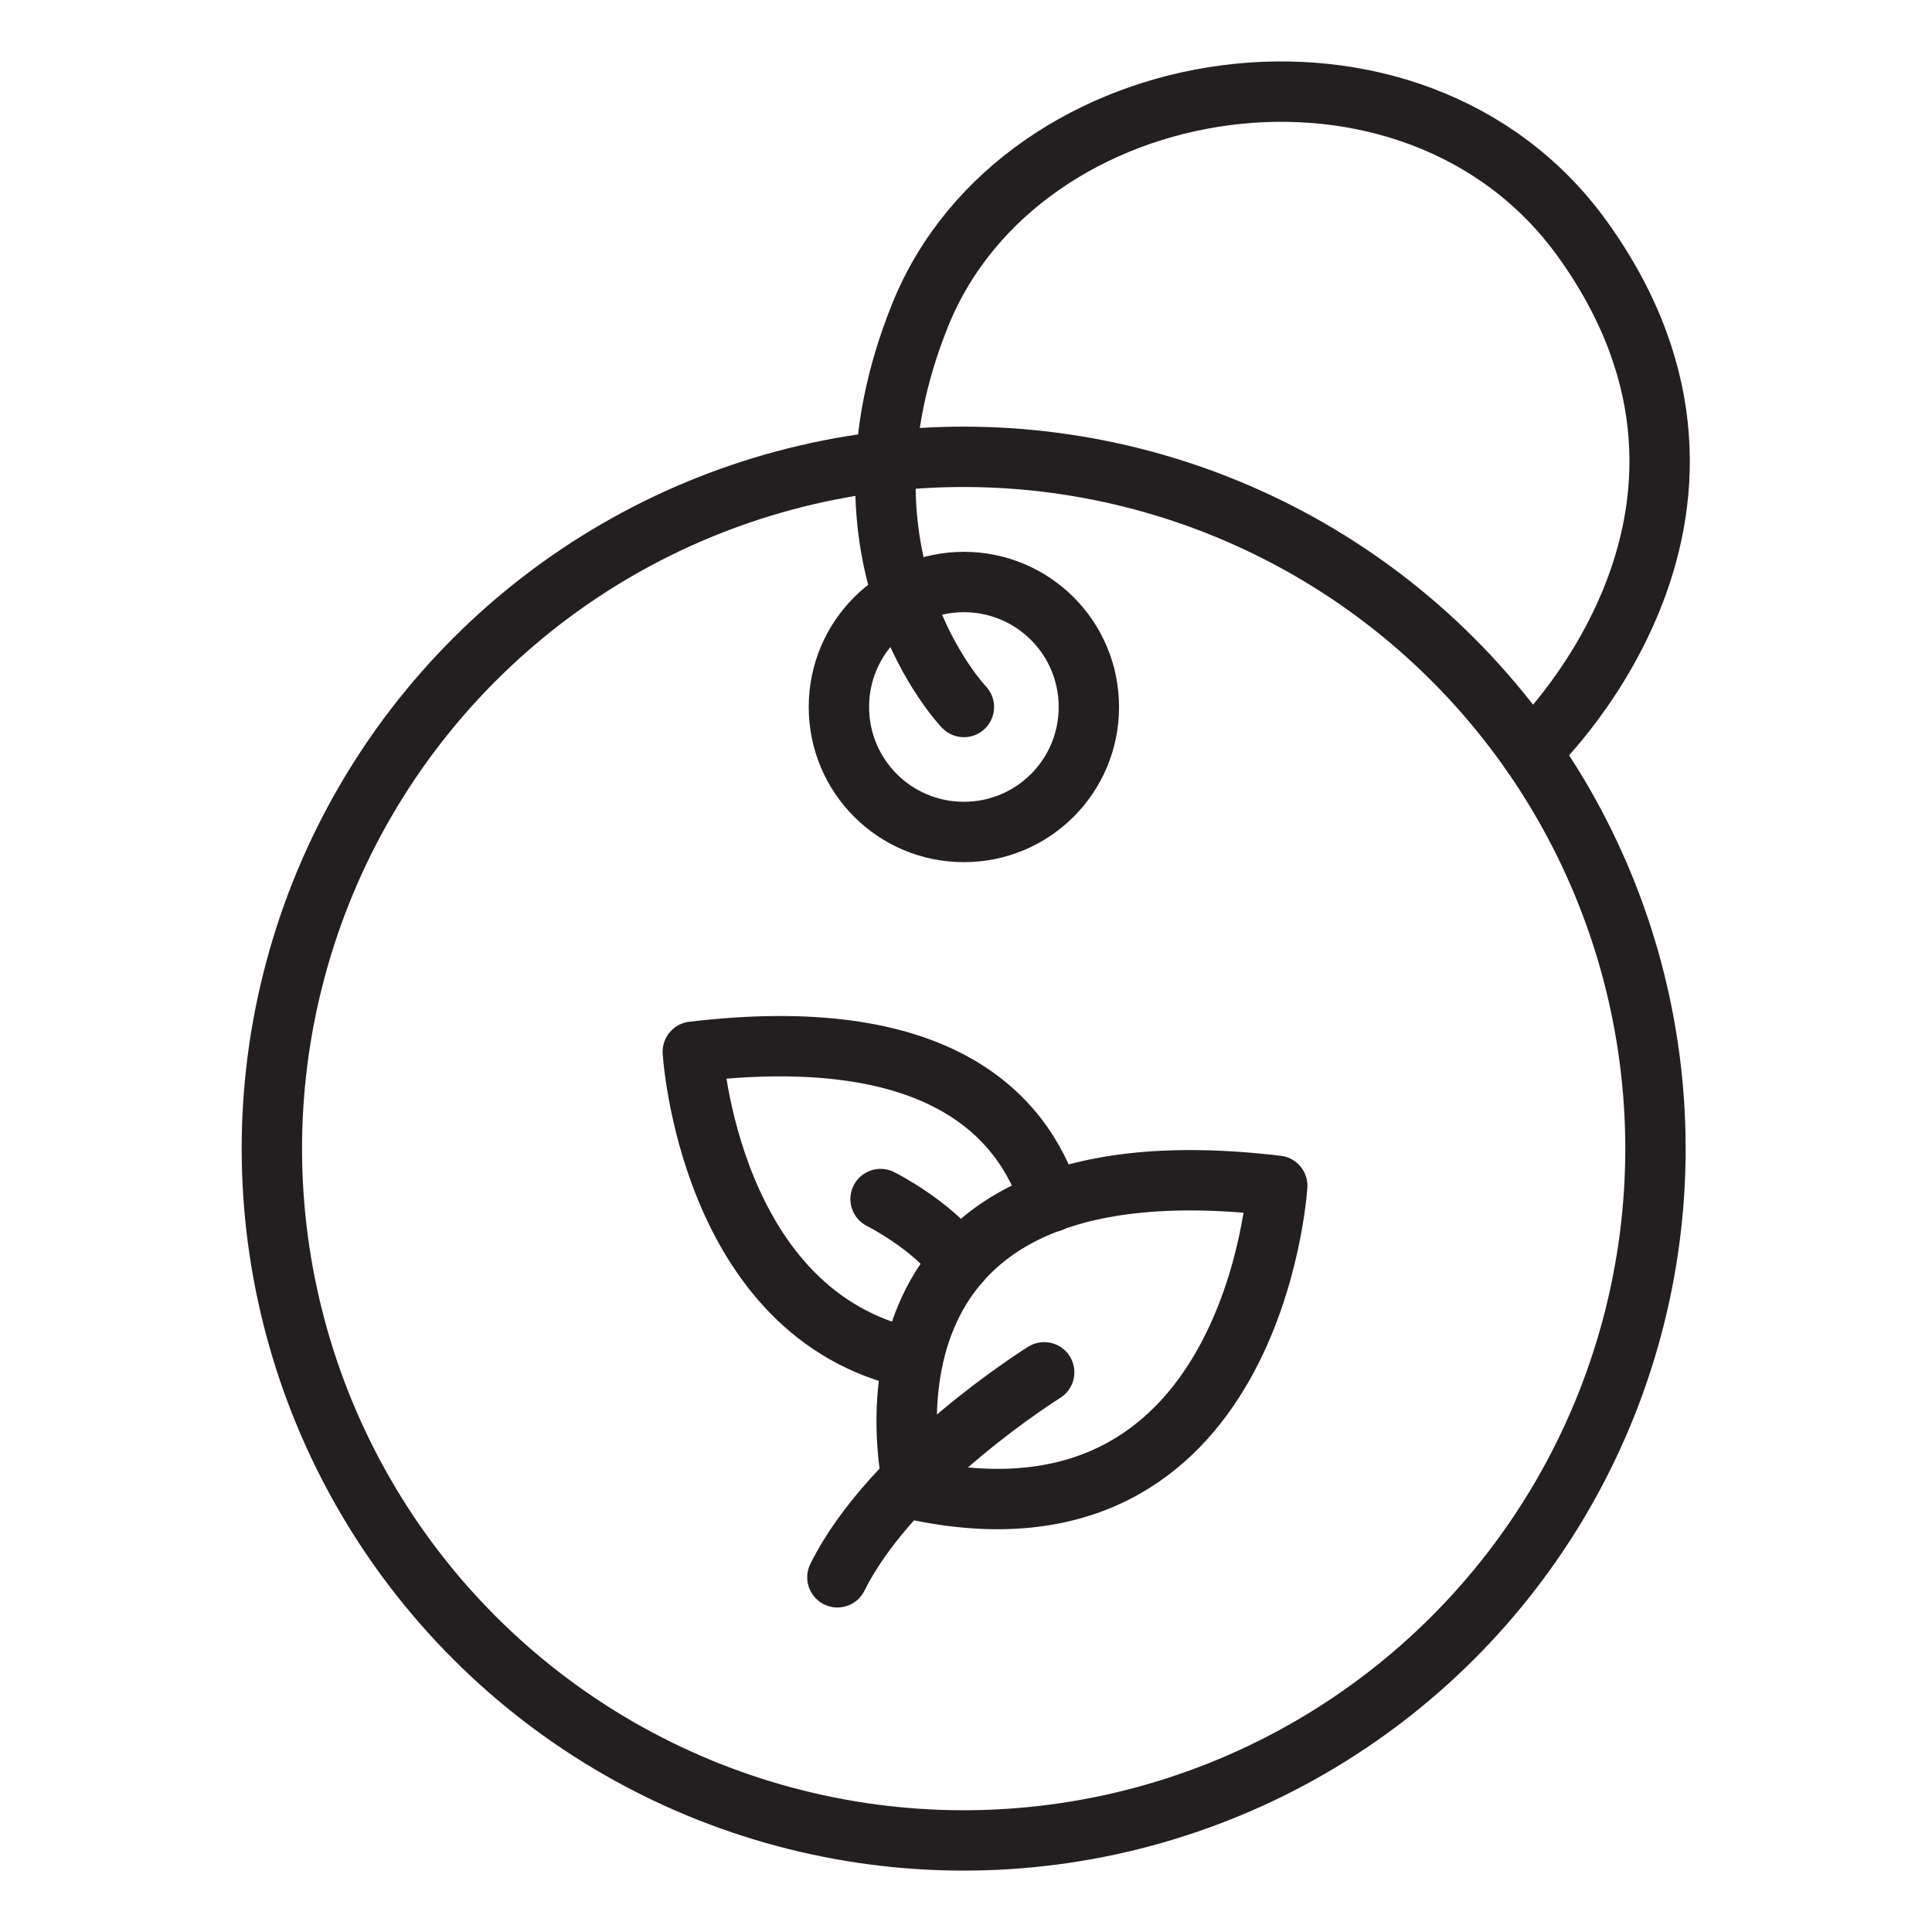
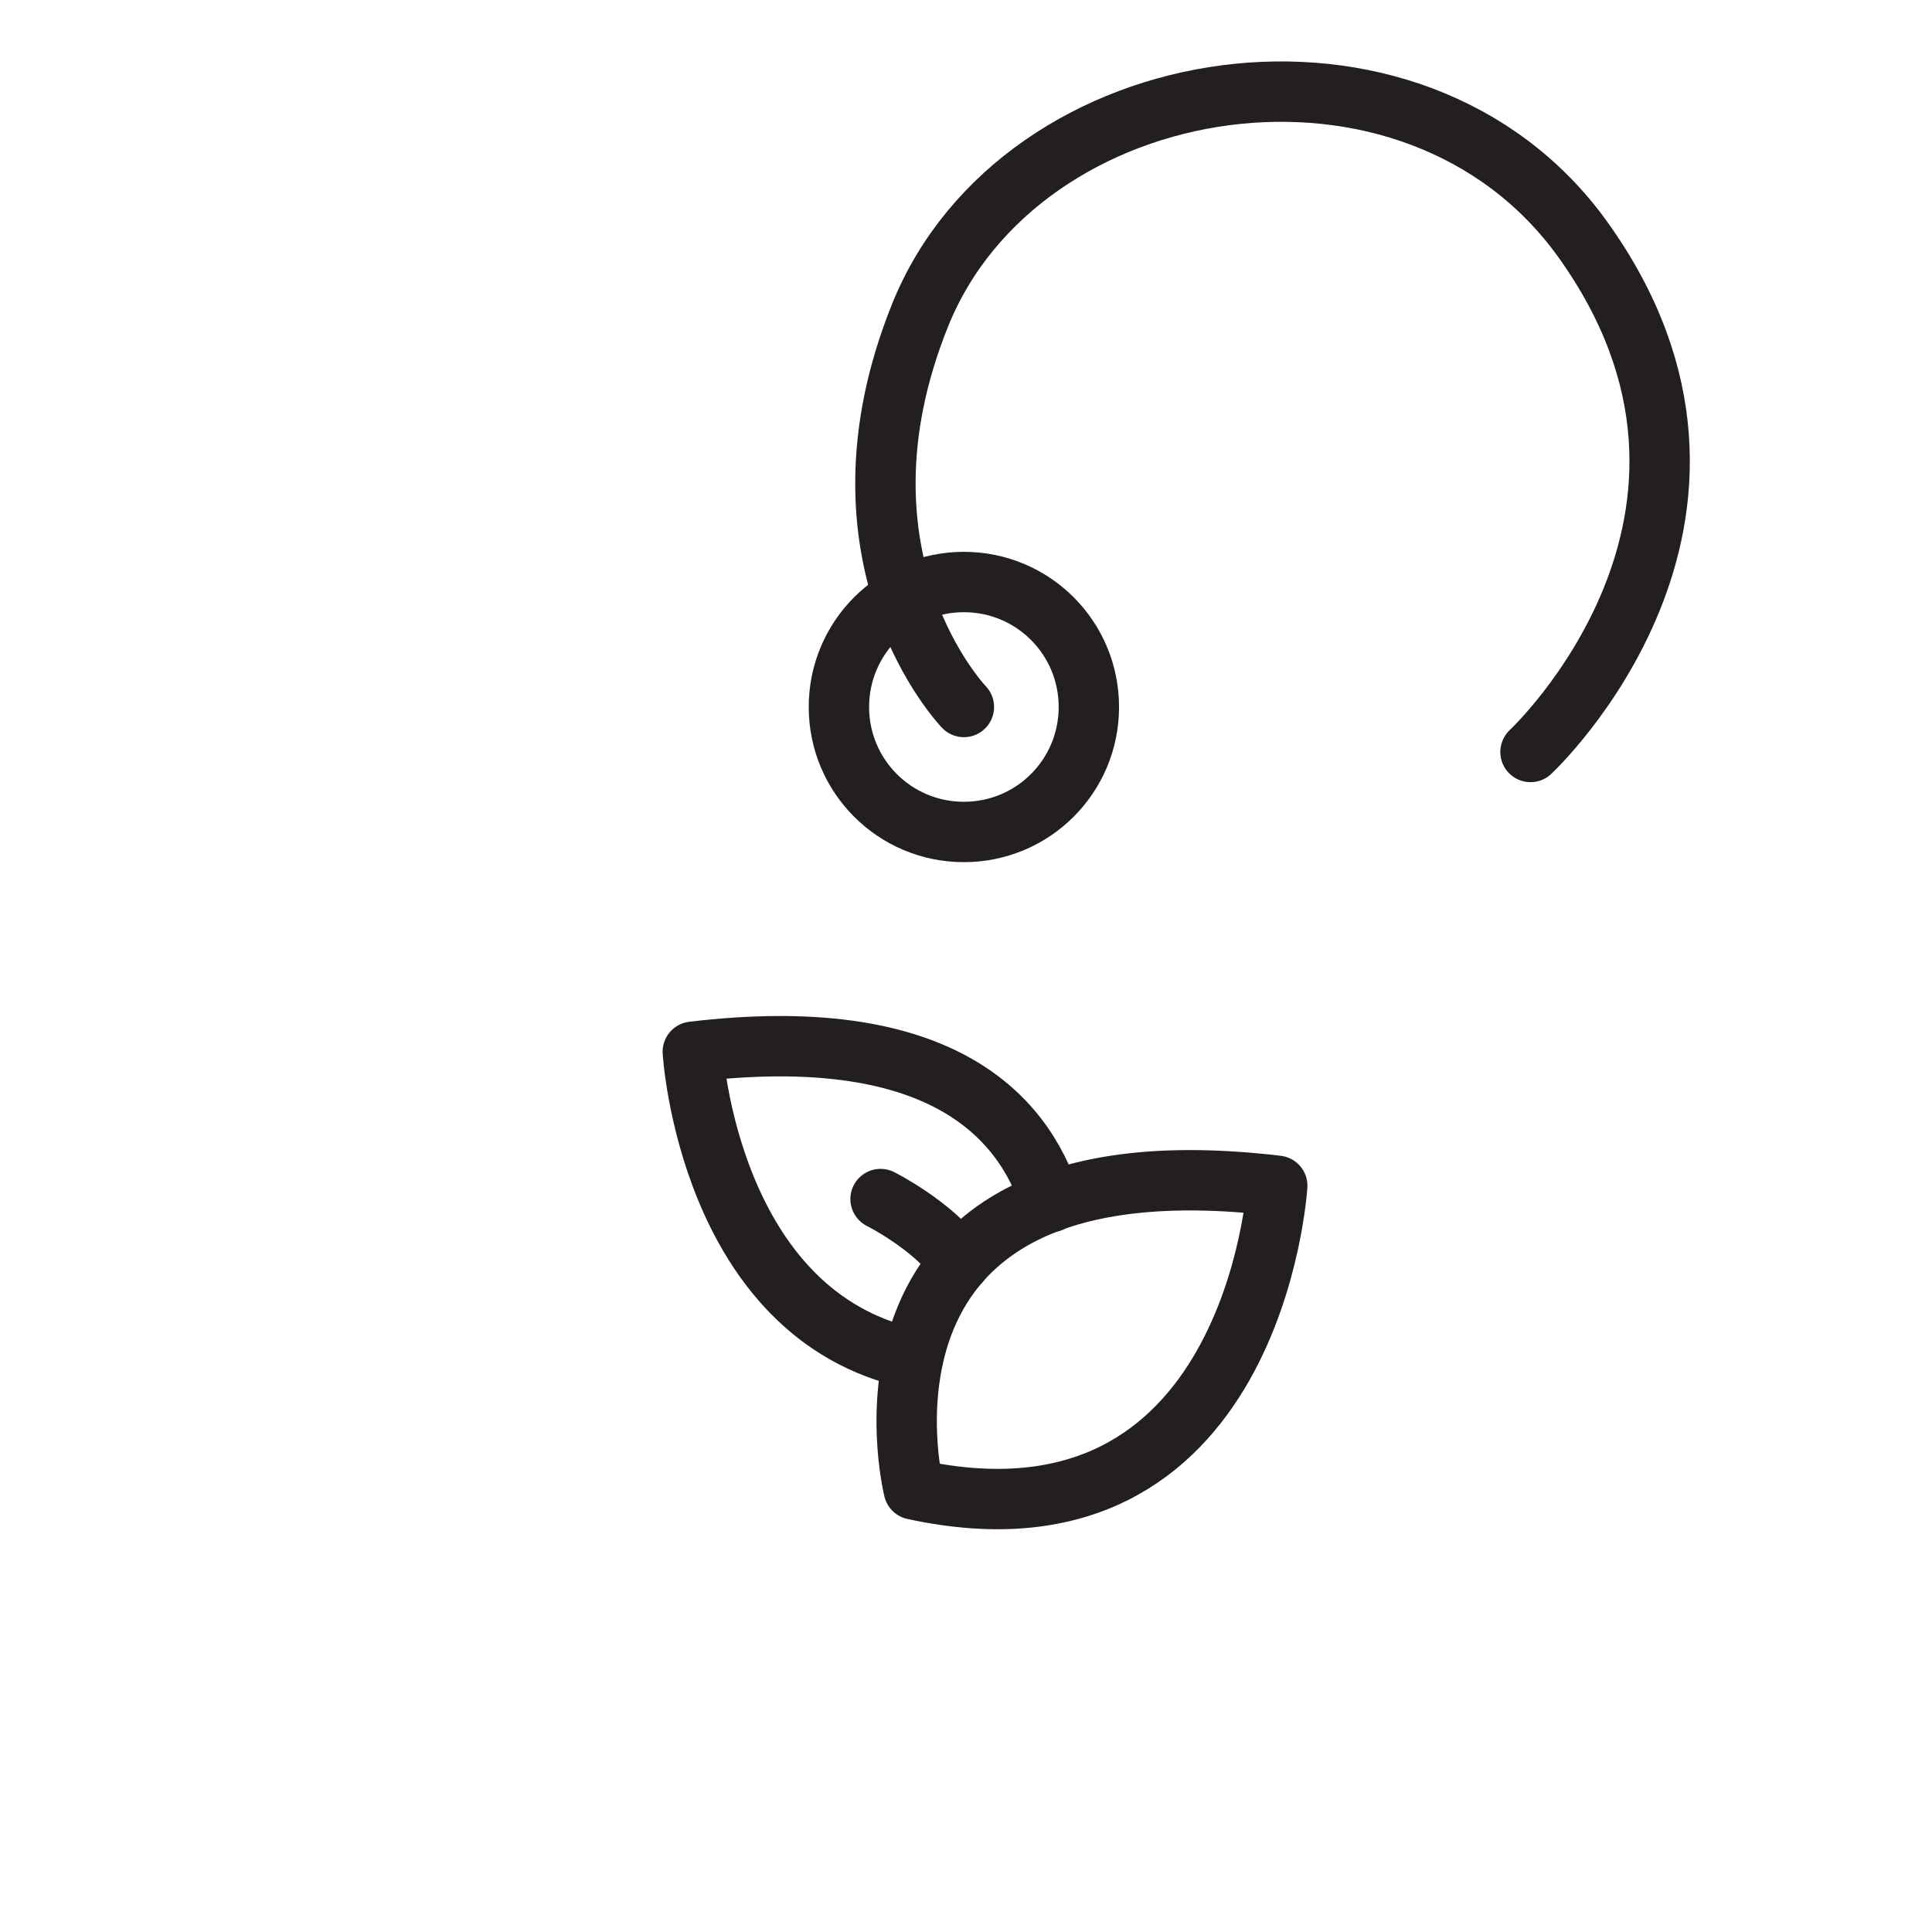
<svg xmlns="http://www.w3.org/2000/svg" version="1.0" id="Layer_1" x="0px" y="0px" viewBox="0 0 64 64" style="enable-background:new 0 0 64 64;" xml:space="preserve">
  <style type="text/css">
	.st0{fill:none;stroke:#231F20;stroke-width:2;stroke-linecap:round;stroke-linejoin:round;stroke-miterlimit:10;}
</style>
  <g>
    <g>
      <path class="st0" d="M30.27,49.34c0,0-2.95-11.84,12.04-10.06C42.31,39.28,41.55,51.79,30.27,49.34z" />
      <path class="st0" d="M30.24,45.01c-6.77-1.43-7.29-10.17-7.29-10.17c8.05-0.96,10.92,2.02,11.86,4.98" />
-       <path class="st0" d="M34.59,45.46c0,0-5.03,3.13-6.85,6.79" />
      <path class="st0" d="M29.17,39.72c0,0,1.72,0.86,2.62,2.1" />
    </g>
-     <ellipse transform="matrix(0.707 -0.707 0.707 0.707 -17.553 33.723)" class="st0" cx="31.93" cy="38.05" rx="22.92" ry="22.92" />
    <path class="st0" d="M36.07,23.42c0,2.29-1.85,4.14-4.14,4.14s-4.14-1.85-4.14-4.14s1.85-4.14,4.14-4.14S36.07,21.13,36.07,23.42z" />
    <path class="st0" d="M31.93,23.42c0,0-4.71-4.89-1.45-12.98c3.33-8.27,16.34-10.32,21.95-2.51c6.61,9.21-1.73,16.98-1.73,16.98" />
  </g>
</svg>